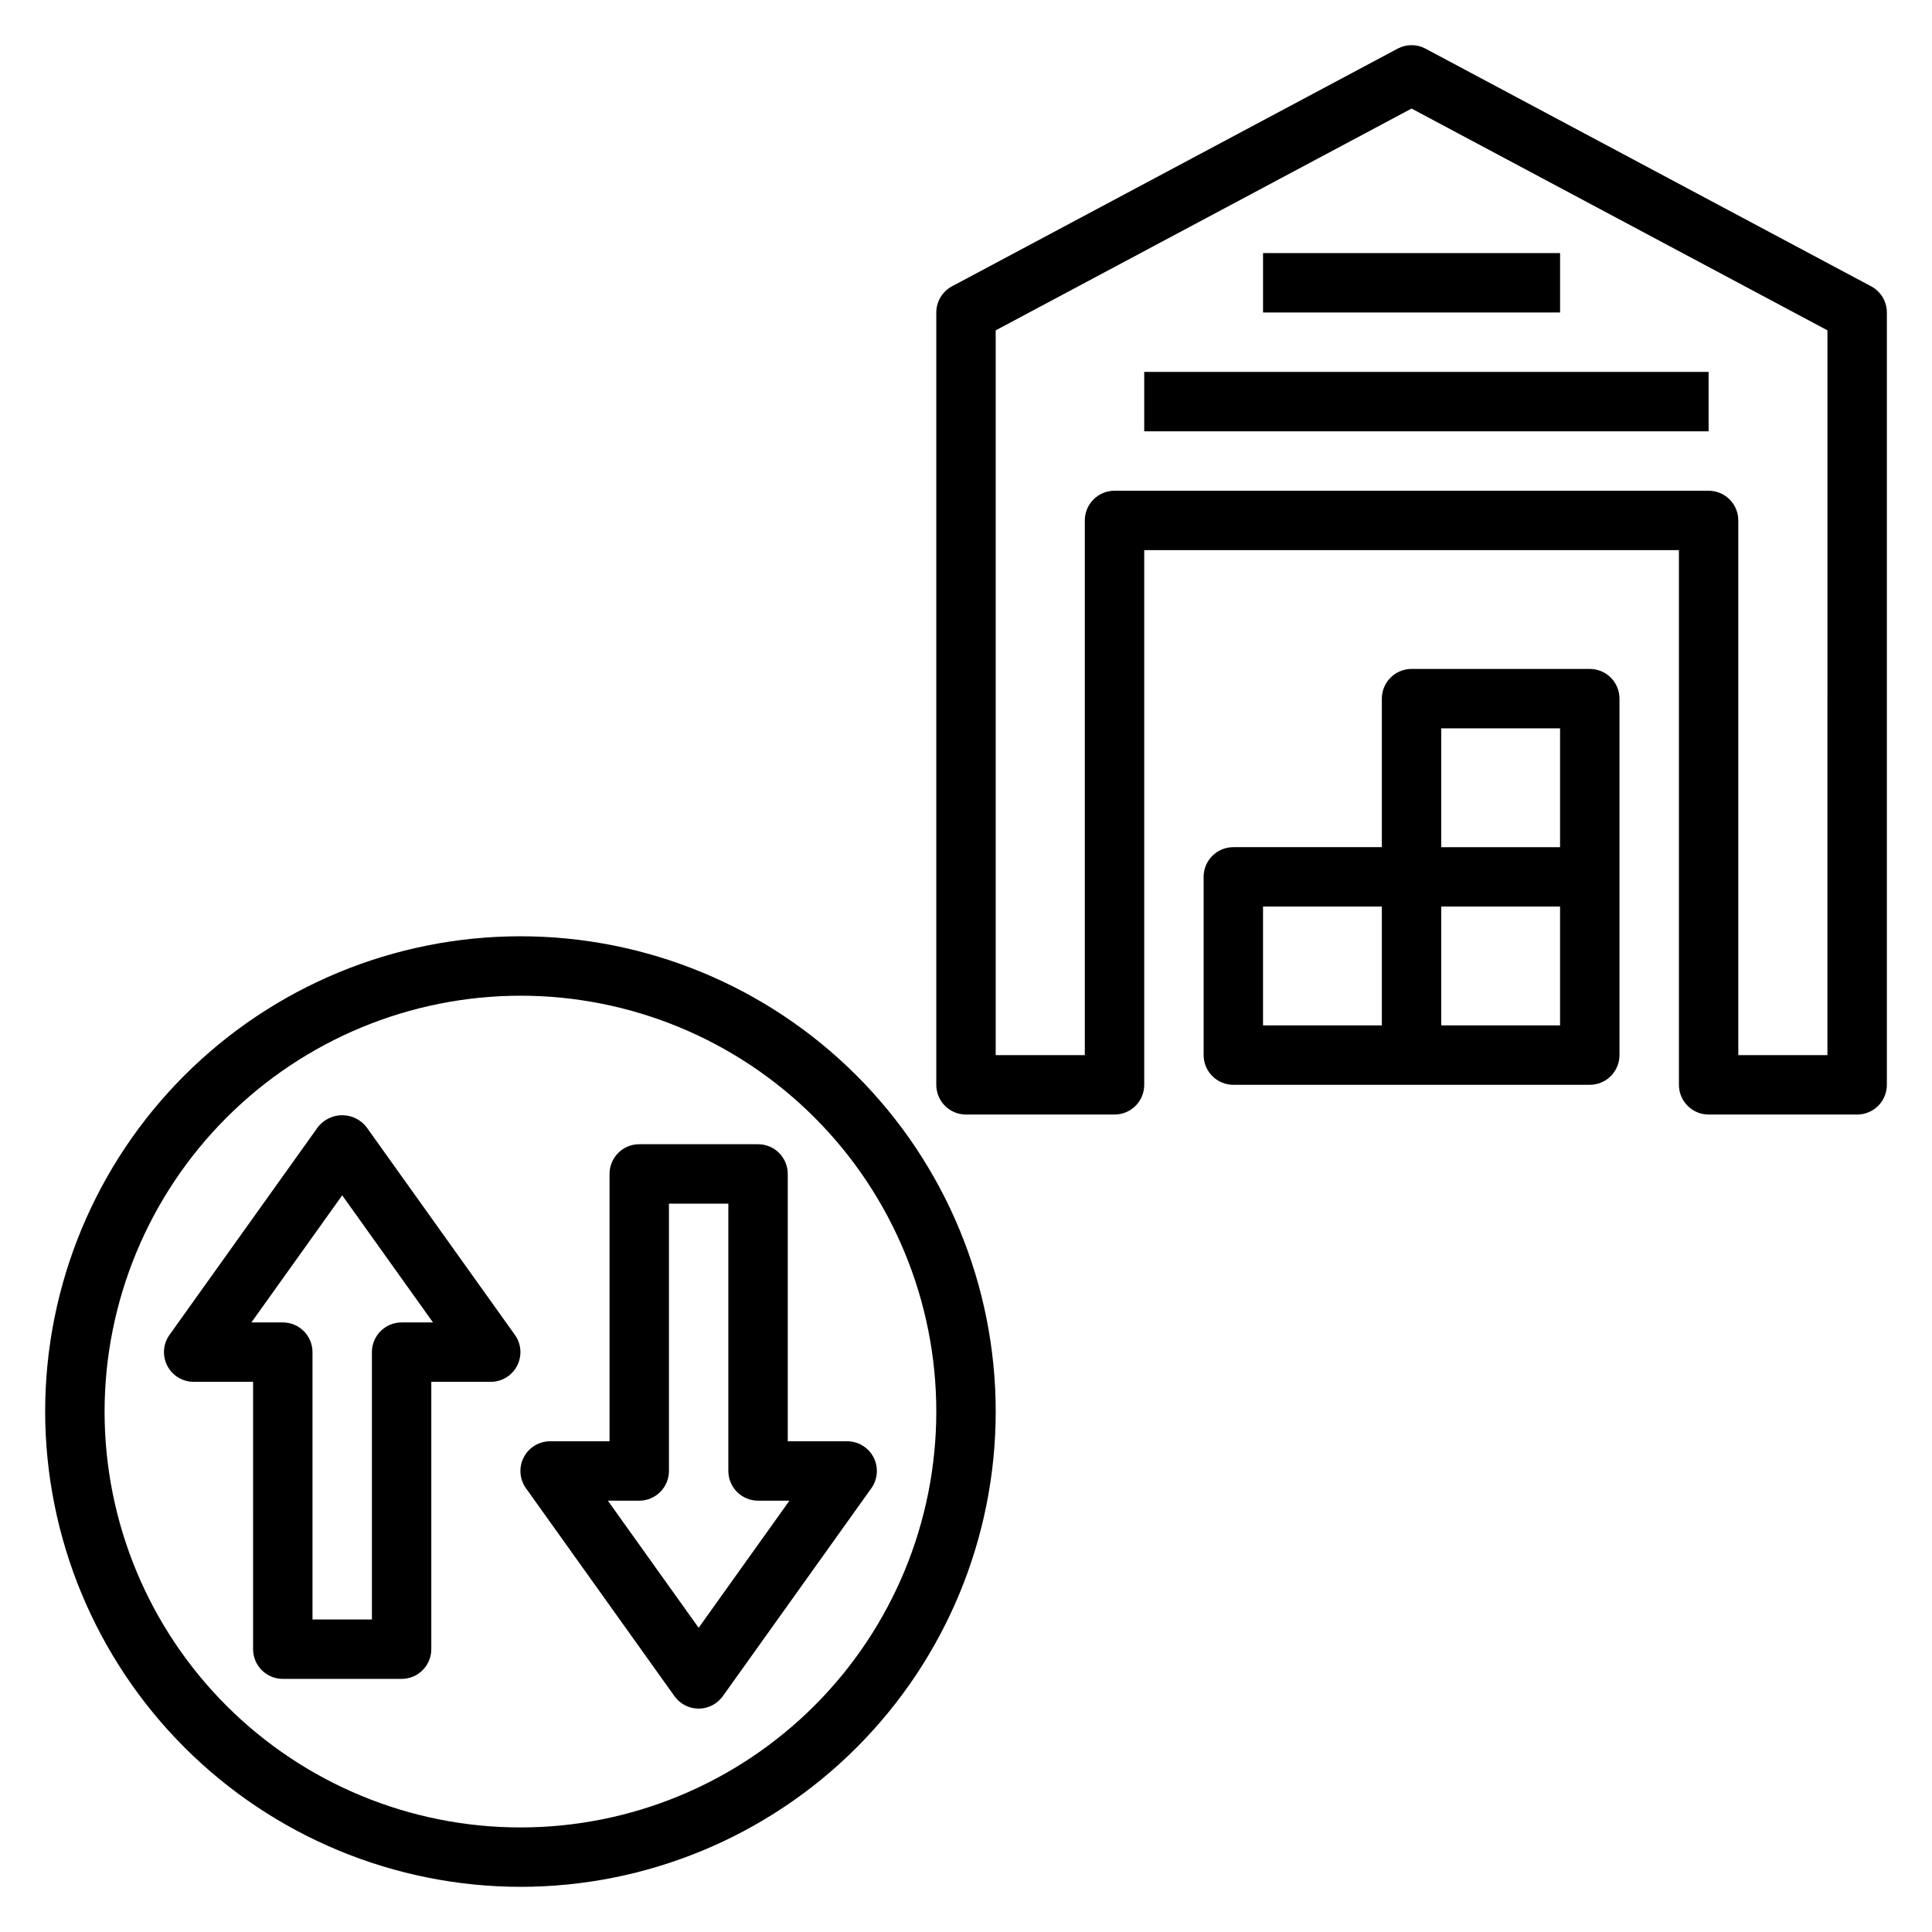
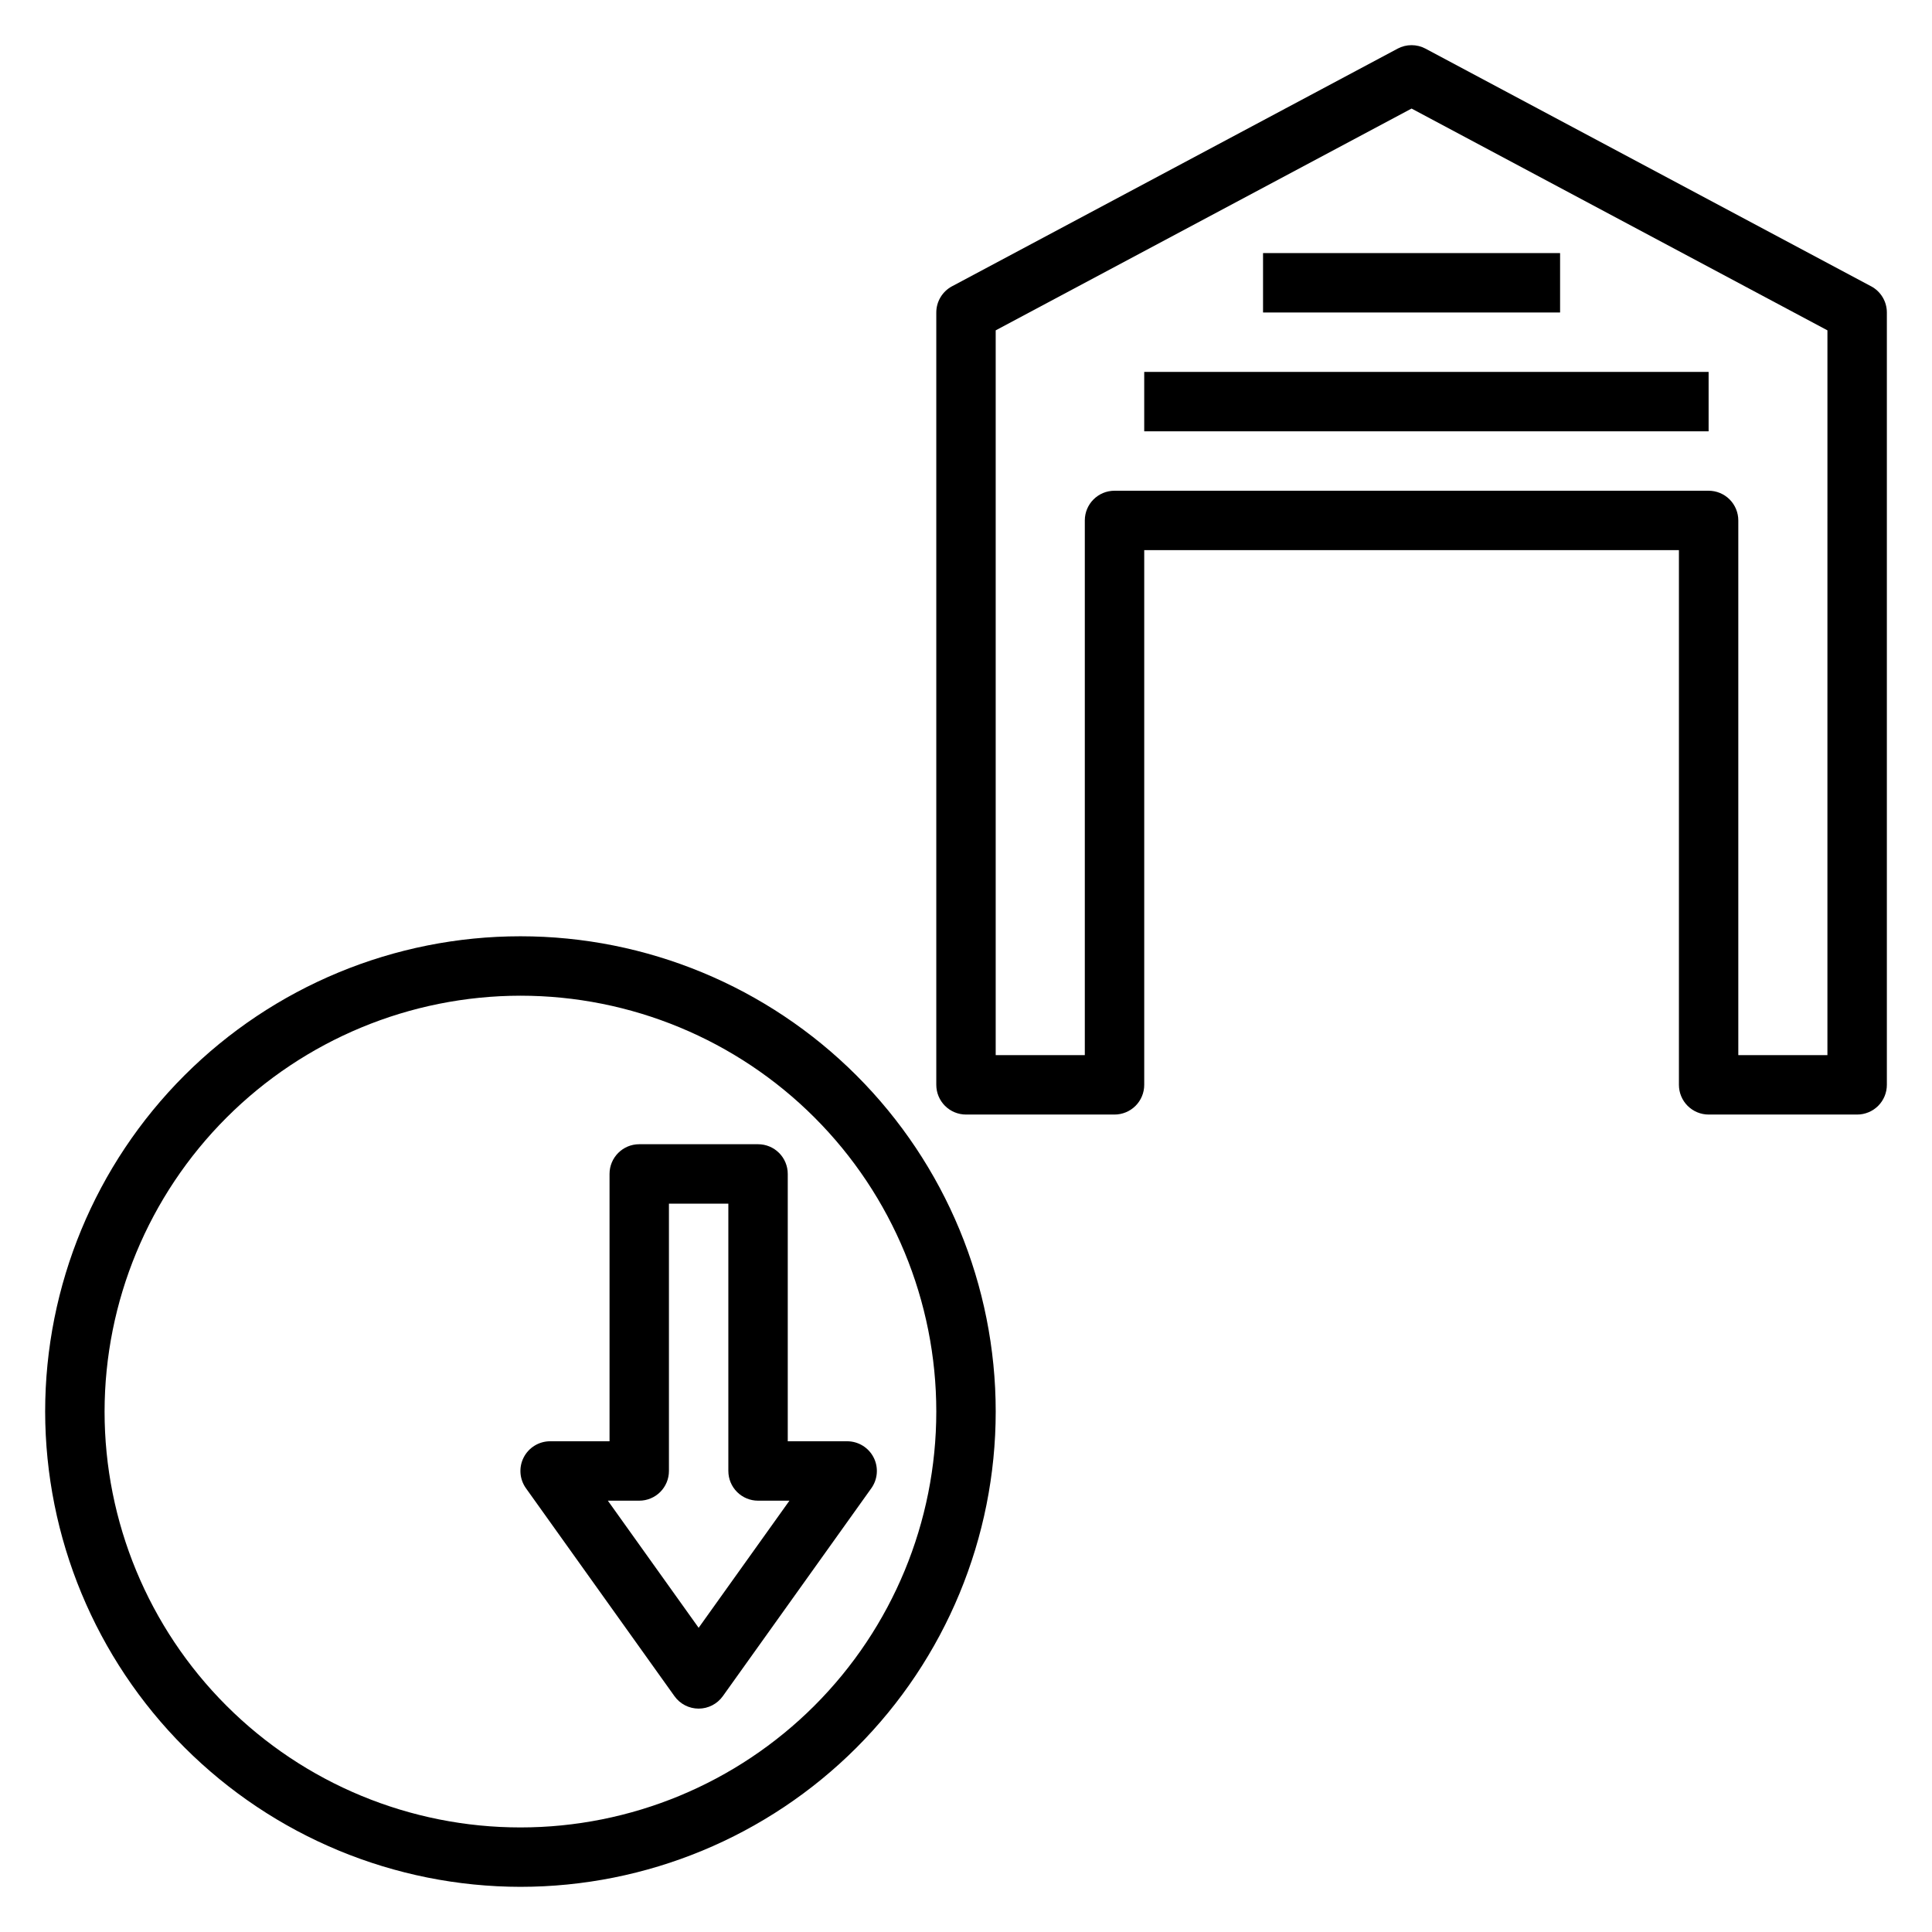
<svg xmlns="http://www.w3.org/2000/svg" fill="#000000" width="800px" height="800px" version="1.1" viewBox="144 144 512 512">
  <g>
    <path d="m639.86 219.87-118.08-62.977h0.004c-2.316-1.234-5.098-1.234-7.41 0l-118.08 62.977c-2.562 1.371-4.164 4.039-4.168 6.945v204.68c0 2.086 0.832 4.09 2.309 5.566 1.477 1.473 3.477 2.305 5.566 2.305h39.359c2.086 0 4.09-0.832 5.566-2.305 1.477-1.477 2.305-3.481 2.305-5.566v-141.7h141.7v141.7c0 2.086 0.832 4.09 2.309 5.566 1.477 1.473 3.477 2.305 5.566 2.305h39.359c2.086 0 4.09-0.832 5.566-2.305 1.477-1.477 2.305-3.481 2.305-5.566v-204.68c0-2.906-1.602-5.574-4.168-6.945zm-11.574 203.75h-23.617v-141.7c0-2.086-0.832-4.09-2.305-5.566-1.477-1.477-3.481-2.305-5.566-2.305h-157.44c-4.348 0-7.871 3.523-7.871 7.871v141.7h-23.617v-192.07l110.21-58.781 110.21 58.777z" />
-     <path d="m573.18 423.61v-94.465c0-2.086-0.828-4.09-2.305-5.566-1.477-1.473-3.481-2.305-5.566-2.305h-47.234c-4.348 0-7.871 3.523-7.871 7.871v39.359l-39.359 0.004c-4.348 0-7.871 3.523-7.871 7.871v47.23c0 2.09 0.828 4.09 2.305 5.566 1.477 1.477 3.477 2.309 5.566 2.309h94.465c2.086 0 4.09-0.832 5.566-2.309 1.477-1.477 2.305-3.477 2.305-5.566zm-62.977-7.871h-31.488v-31.488h31.488zm47.23 0h-31.488v-31.488h31.488zm0-47.23h-31.488v-31.488h31.488z" />
    <path d="m447.23 242.56h149.57v15.742h-149.57z" />
    <path d="m478.72 211.07h78.719v15.742h-78.719z" />
-     <path d="m211.07 581.05c0 2.09 0.828 4.09 2.305 5.566 1.477 1.477 3.481 2.305 5.566 2.305h31.488c2.09 0 4.09-0.828 5.566-2.305 1.477-1.477 2.305-3.477 2.305-5.566v-70.848h15.746c2.949 0 5.648-1.648 6.996-4.269 1.352-2.621 1.125-5.777-0.59-8.176l-39.359-55.105c-1.547-1.961-3.91-3.106-6.406-3.106-2.5 0-4.863 1.145-6.41 3.106l-39.359 55.105c-1.711 2.398-1.941 5.555-0.59 8.176 1.348 2.621 4.051 4.269 6.996 4.269h15.746zm-0.445-86.594 24.062-33.684 24.059 33.684h-8.316c-4.348 0-7.871 3.527-7.871 7.875v70.848h-15.746v-70.848c0-2.09-0.828-4.09-2.305-5.566-1.477-1.477-3.477-2.309-5.566-2.309z" />
    <path d="m322.74 593.5c1.477 2.07 3.863 3.301 6.406 3.301 2.543 0 4.93-1.23 6.41-3.301l39.359-55.105v0.004c1.711-2.402 1.941-5.559 0.59-8.18-1.348-2.621-4.051-4.266-6.996-4.269h-15.746v-70.848c0-2.086-0.828-4.09-2.305-5.566-1.477-1.477-3.481-2.305-5.566-2.305h-31.488c-4.348 0-7.871 3.523-7.871 7.871v70.848h-15.746c-2.945 0.004-5.648 1.648-6.996 4.269-1.352 2.621-1.125 5.777 0.59 8.18zm-9.336-51.805c2.086 0 4.09-0.828 5.566-2.305 1.477-1.477 2.305-3.481 2.305-5.566v-70.848h15.742v70.848h0.004c0 2.086 0.828 4.09 2.305 5.566s3.477 2.305 5.566 2.305h8.316l-24.062 33.688-24.059-33.688z" />
    <path d="m281.92 644.03c33.406 0 65.441-13.27 89.062-36.891 23.621-23.621 36.891-55.656 36.891-89.062 0-33.402-13.27-65.441-36.891-89.062-23.621-23.621-55.656-36.891-89.062-36.891s-65.441 13.27-89.062 36.891c-23.621 23.621-36.891 55.66-36.891 89.062 0.039 33.395 13.32 65.406 36.934 89.02 23.613 23.613 55.625 36.895 89.02 36.934zm0-236.16c29.23 0 57.262 11.609 77.93 32.277 20.668 20.668 32.277 48.703 32.277 77.93 0 29.23-11.609 57.262-32.277 77.93-20.668 20.668-48.699 32.281-77.93 32.281s-57.262-11.613-77.93-32.281c-20.668-20.668-32.277-48.699-32.277-77.93 0.031-29.219 11.652-57.23 32.312-77.891 20.664-20.664 48.676-32.285 77.895-32.316z" />
  </g>
</svg>